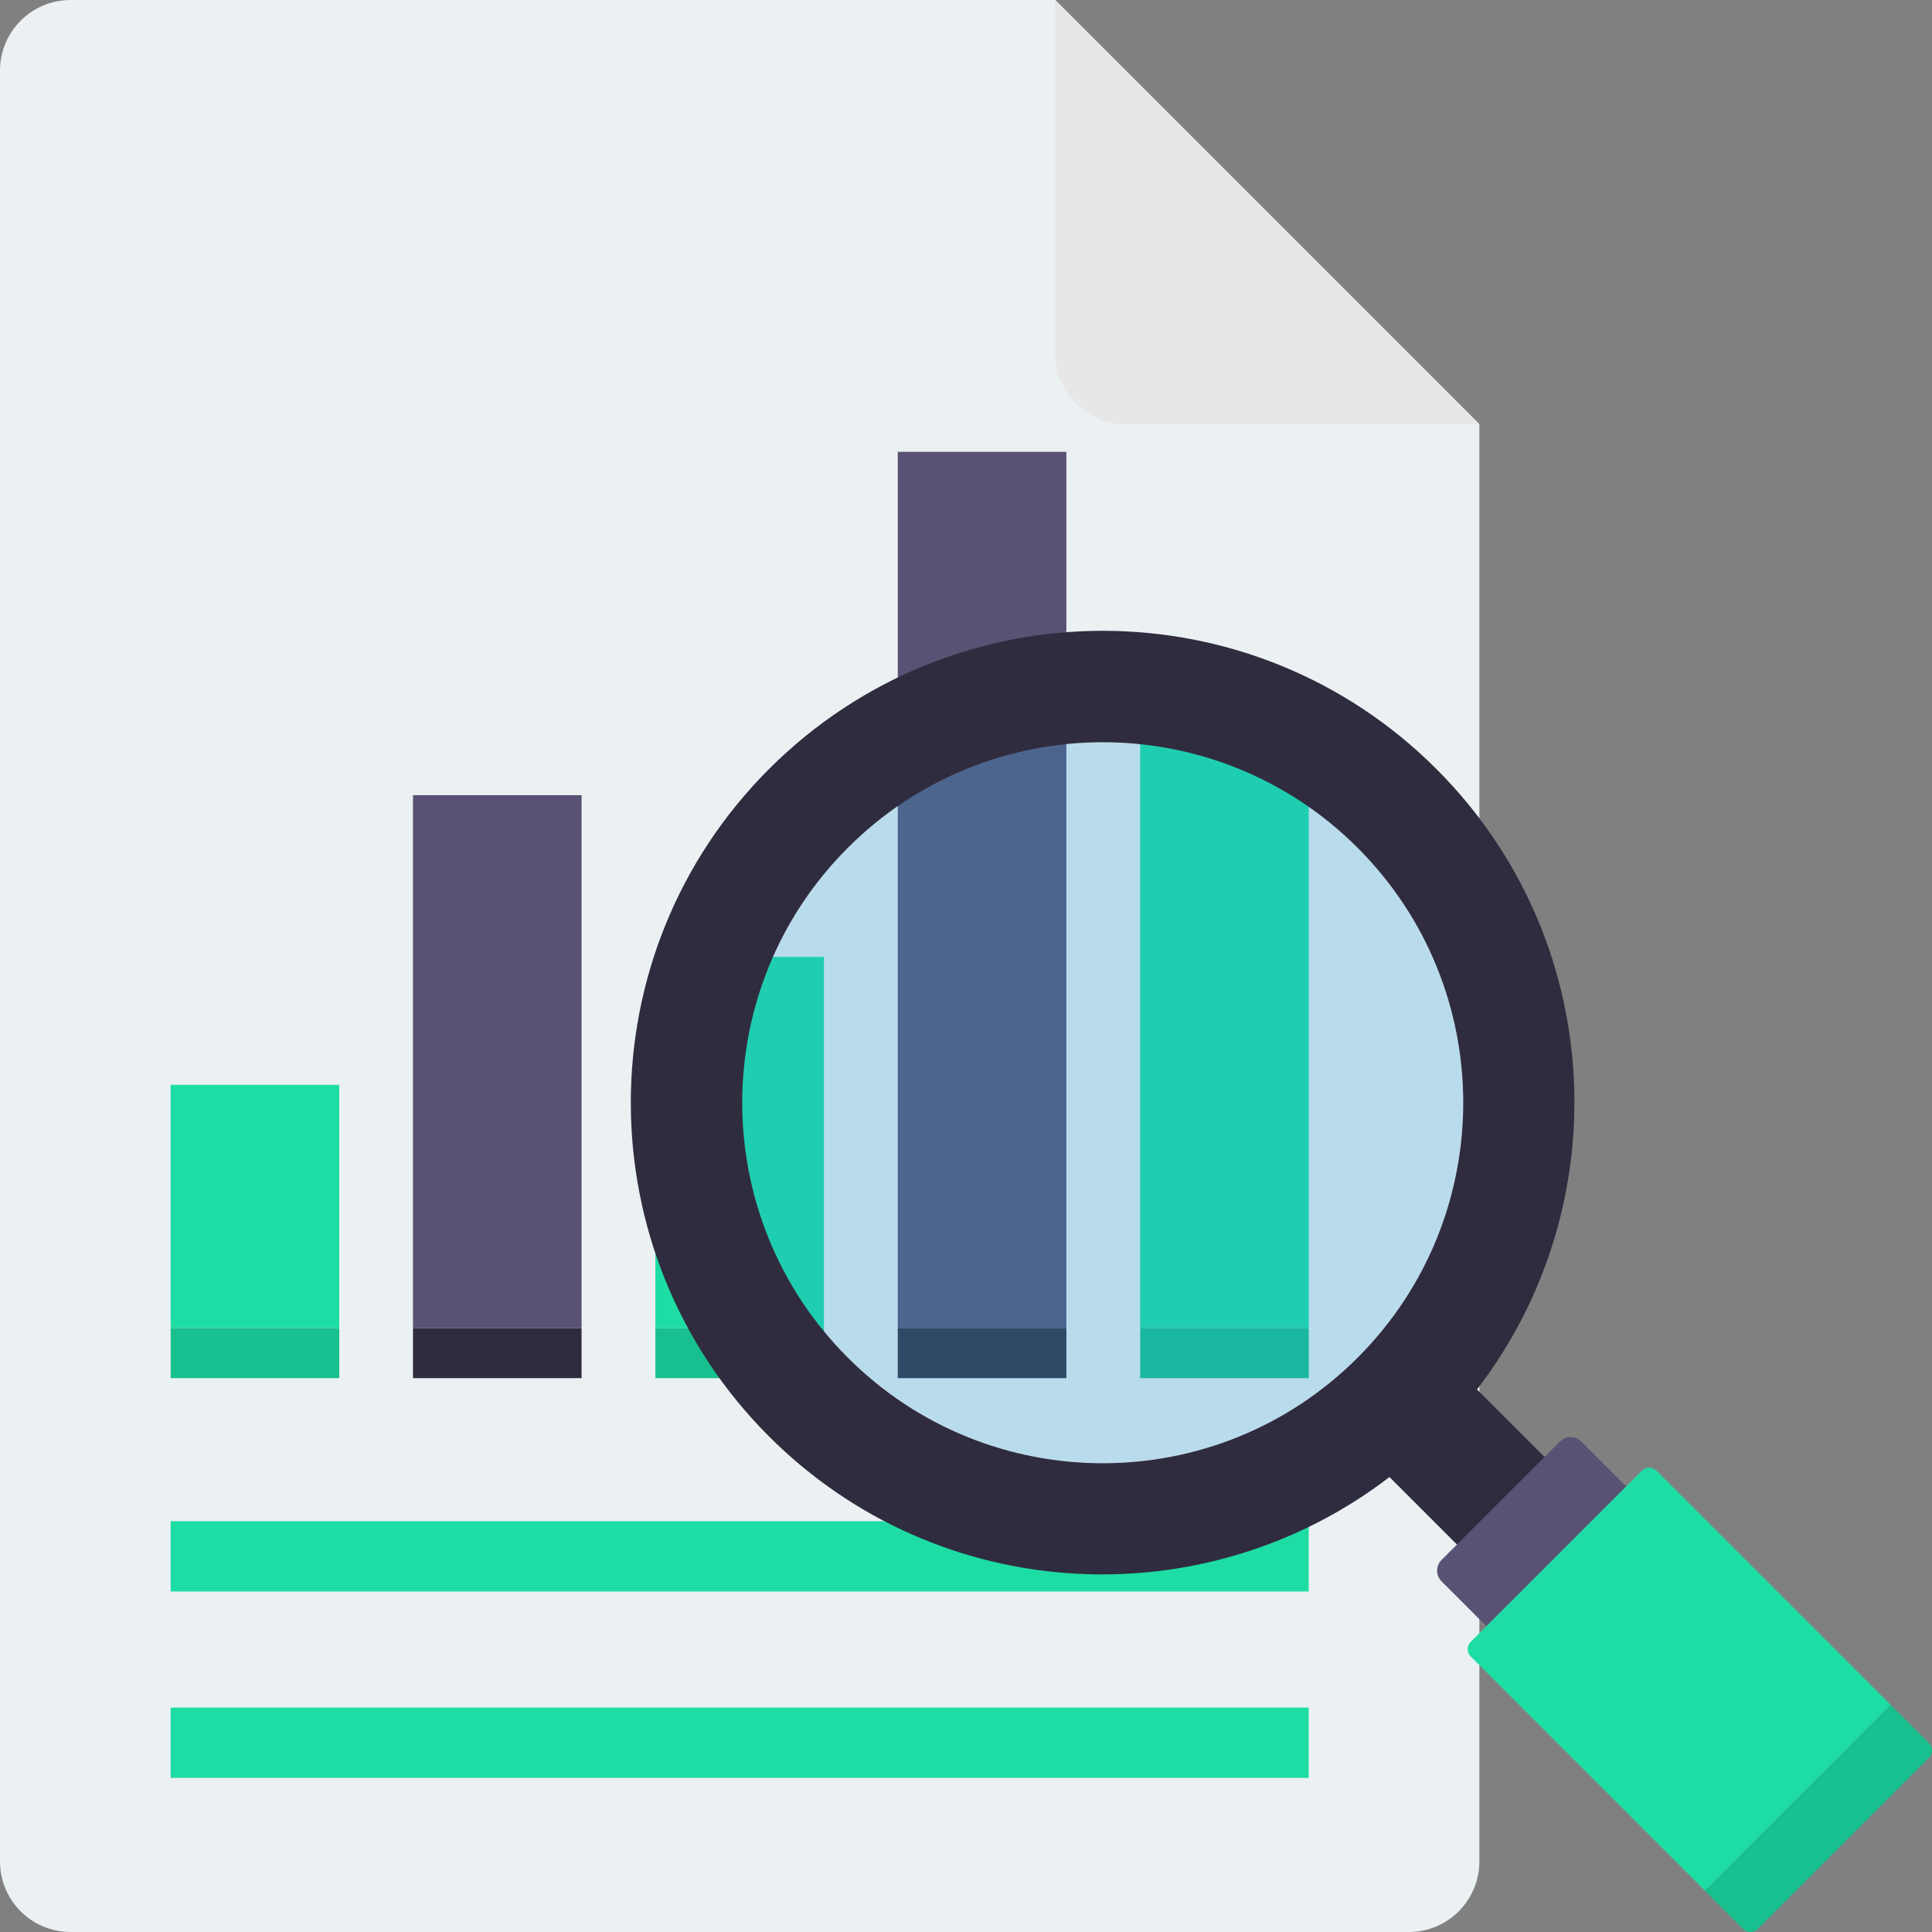
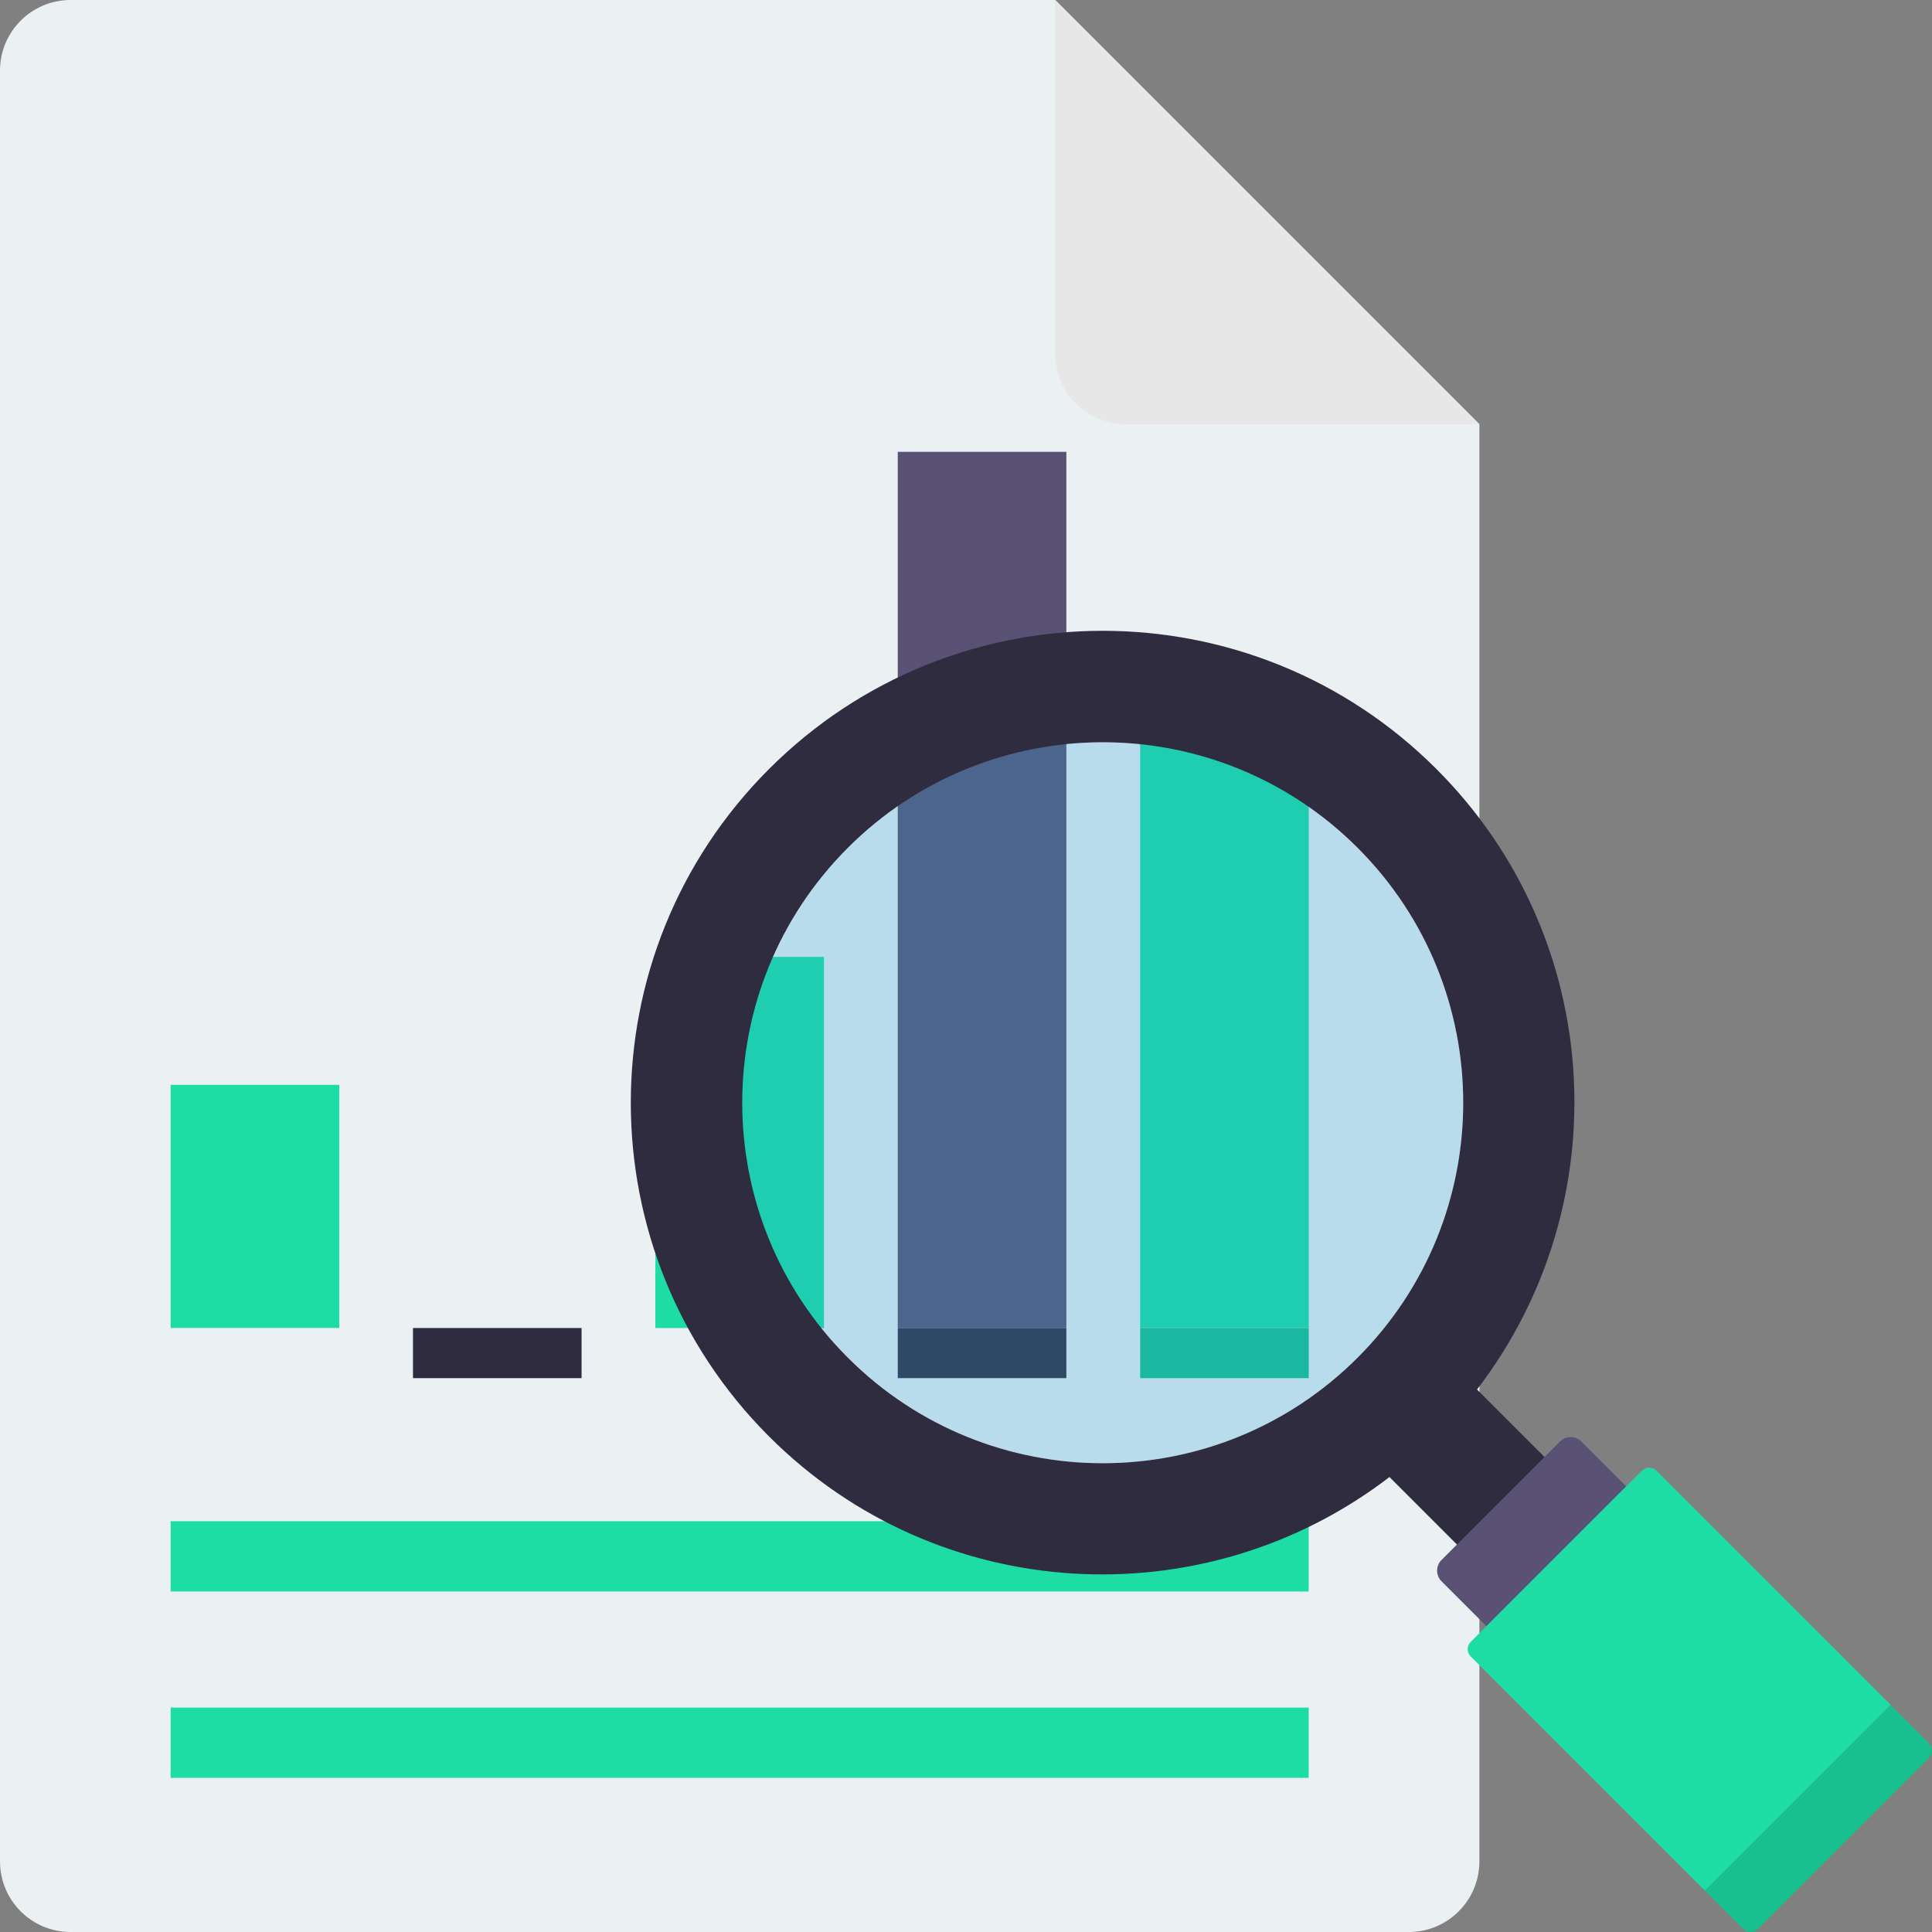
<svg xmlns="http://www.w3.org/2000/svg" width="118" height="118" viewBox="0 0 118 118" fill="none">
  <rect x="0" y="0" width="118" height="118" fill="#808080" stroke="none" />
  <g clip-path="url(#clip0)">
    <path d="M64.447 0H4.311C1.93 0 0 1.93 0 4.311V113.689C0 116.07 1.93 118 4.311 118H86.045C88.426 118 90.356 116.07 90.356 113.689V25.91L64.447 0Z" fill="#EBF0F3" />
    <path d="M64.449 0V21.599C64.449 23.98 66.379 25.91 68.76 25.91H90.359L64.449 0Z" fill="#E7E7E7" />
    <path d="M20.72 66.258H10.422V81.106H20.72V66.258Z" fill="#1DDDA4" />
-     <path d="M20.72 81.111H10.422V84.172H20.72V81.111Z" fill="#17C08E" />
+     <path d="M20.72 81.111H10.422H20.72V81.111Z" fill="#17C08E" />
    <path d="M35.52 81.111H25.223V84.172H35.52V81.111Z" fill="#302C3F" />
-     <path d="M35.52 48.566H25.223V81.111H35.52V48.566Z" fill="#595274" />
-     <path d="M50.325 81.111H40.027V84.172H50.325V81.111Z" fill="#17C08E" />
    <path d="M50.325 58.445H40.027V81.112H50.325V58.445Z" fill="#1DDDA4" />
    <path d="M65.13 27.596H54.832V81.112H65.13V27.596Z" fill="#595274" />
    <path d="M65.13 81.111H54.832V84.172H65.13V81.111Z" fill="#302C3F" />
    <path d="M79.935 43.389H69.637V81.107H79.935V43.389Z" fill="#1DDDA4" />
    <path d="M79.935 81.111H69.637V84.172H79.935V81.111Z" fill="#17C08E" />
    <path d="M79.931 92.912H10.422V97.203H79.931V92.912Z" fill="#1DDDA4" />
    <path d="M79.931 104.295H10.422V108.586H79.931V104.295Z" fill="#1DDDA4" />
    <path opacity="0.25" d="M67.353 89.368C79.513 89.368 89.37 79.511 89.37 67.351C89.37 55.191 79.513 45.334 67.353 45.334C55.193 45.334 45.336 55.191 45.336 67.351C45.336 79.511 55.193 89.368 67.353 89.368Z" fill="#27A2DB" />
    <path d="M84.864 90.212L89.457 94.805L94.805 89.457L90.212 84.864C98.889 73.562 98.081 57.318 87.733 46.97C76.477 35.713 58.226 35.713 46.969 46.97C35.713 58.226 35.713 76.477 46.97 87.733C57.318 98.081 73.562 98.889 84.864 90.212ZM51.783 82.92C43.184 74.322 43.184 60.382 51.783 51.783C60.381 43.185 74.322 43.185 82.92 51.783C91.518 60.382 91.518 74.322 82.92 82.92C74.322 91.519 60.381 91.519 51.783 82.92Z" fill="#302C3F" />
    <path d="M88.043 95.277L95.276 88.044C95.636 87.683 96.22 87.683 96.581 88.043L99.323 90.786L90.786 99.323L88.043 96.581C87.683 96.221 87.683 95.636 88.043 95.277Z" fill="#595274" />
    <path d="M89.825 101.171C89.579 100.926 89.579 100.529 89.824 100.284L100.286 89.822C100.531 89.577 100.928 89.577 101.173 89.823L115.478 104.128L104.13 115.476L89.825 101.171Z" fill="#1DDDA4" />
    <path d="M115.477 104.129L117.816 106.468C118.061 106.713 118.061 107.11 117.816 107.355L107.355 117.816C107.11 118.061 106.713 118.061 106.468 117.816L104.129 115.477L115.477 104.129Z" fill="#17C08E" />
  </g>
  <defs>
    <clipPath id="clip0">
      <rect width="118" height="118" fill="white" />
    </clipPath>
  </defs>
</svg>